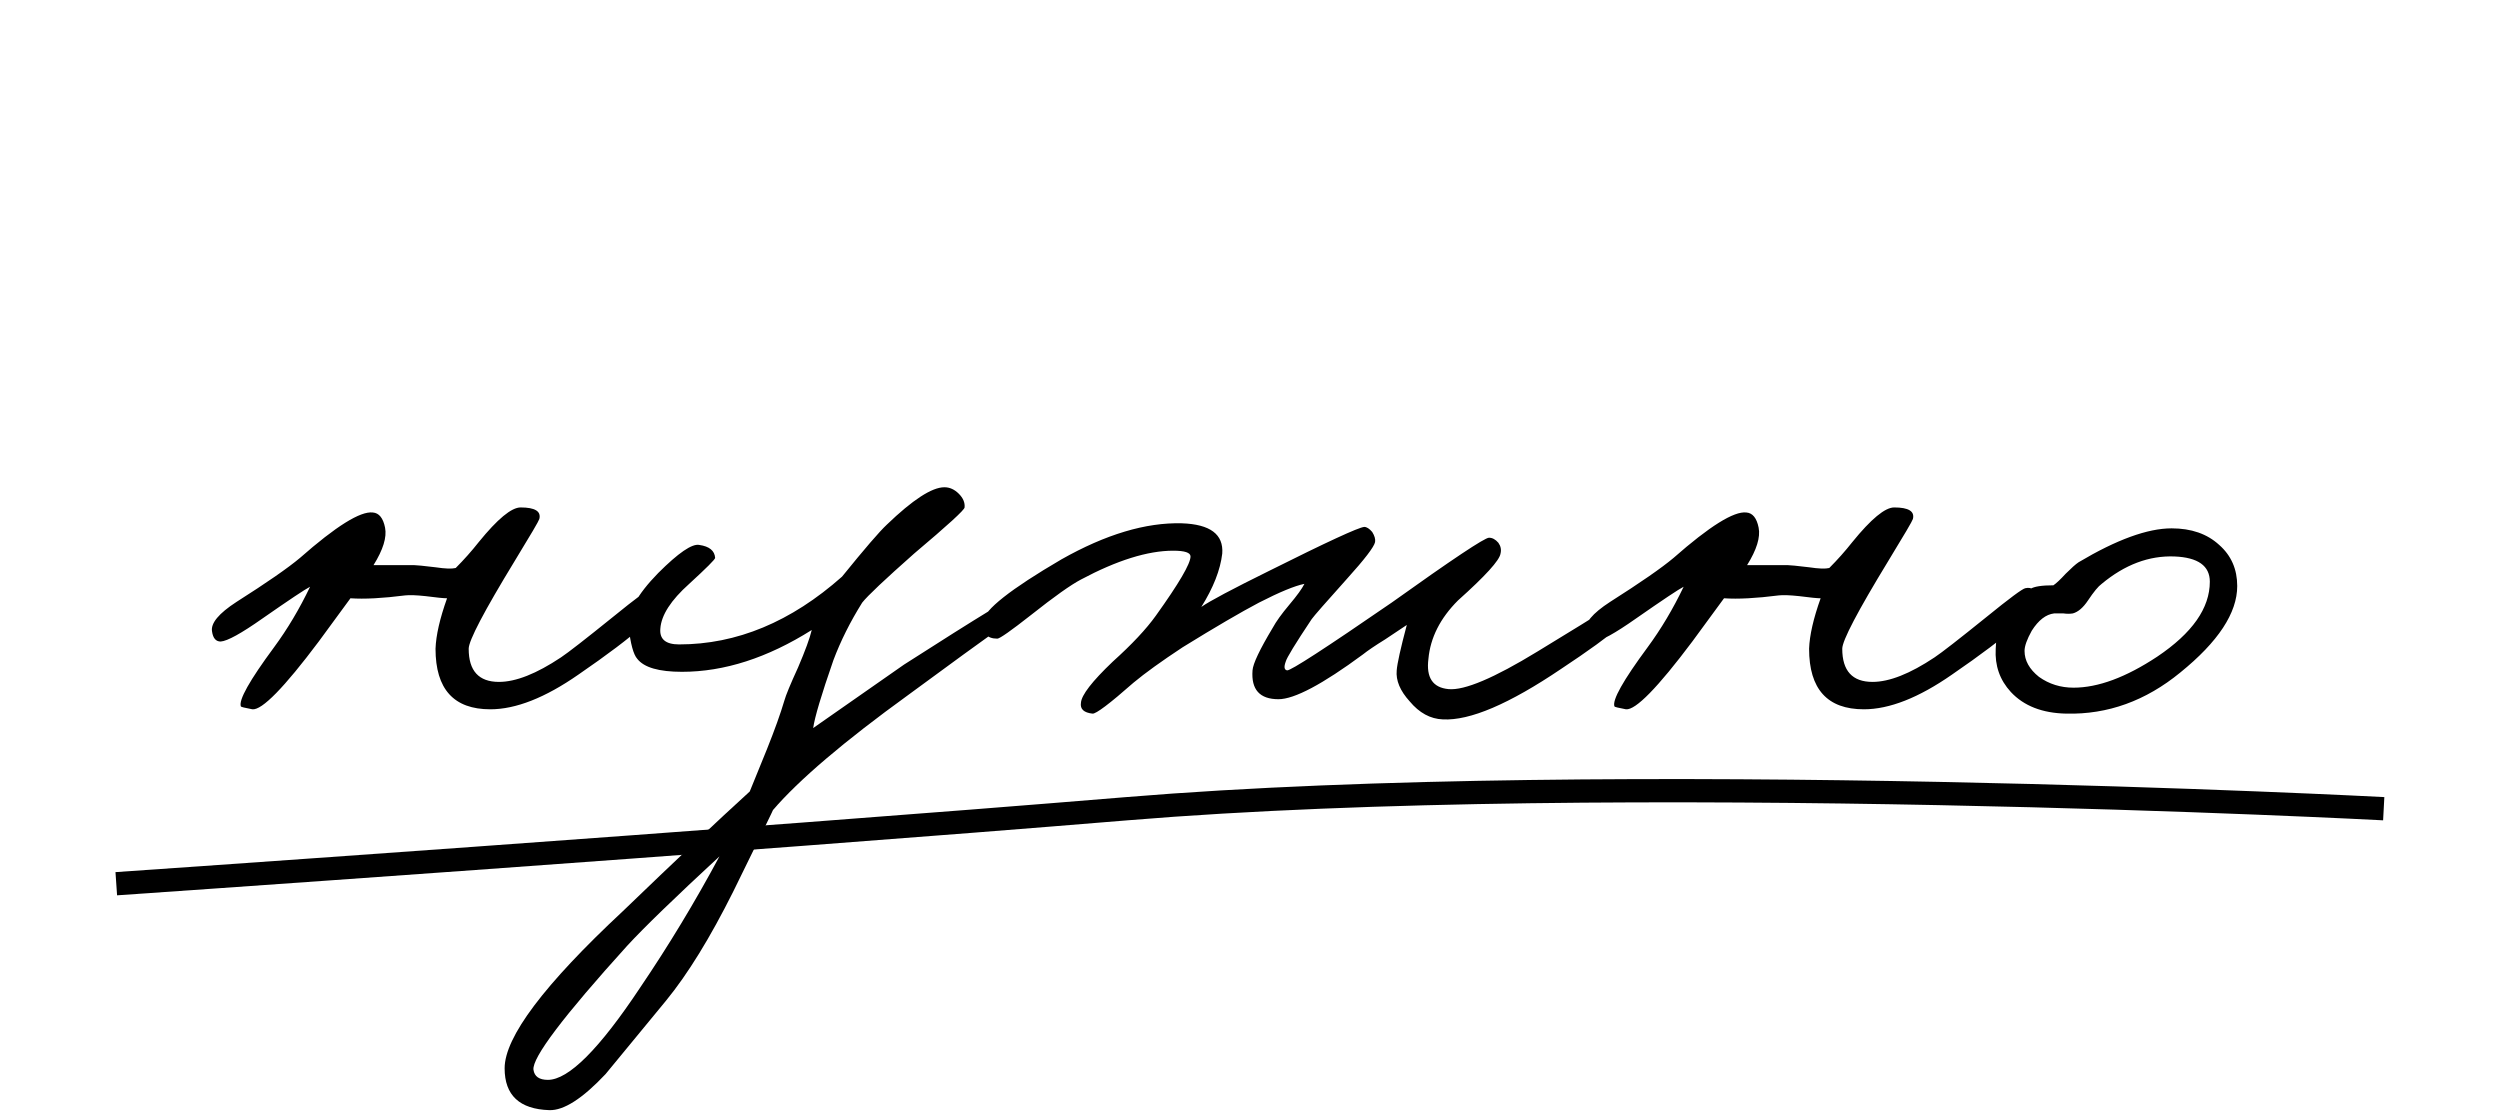
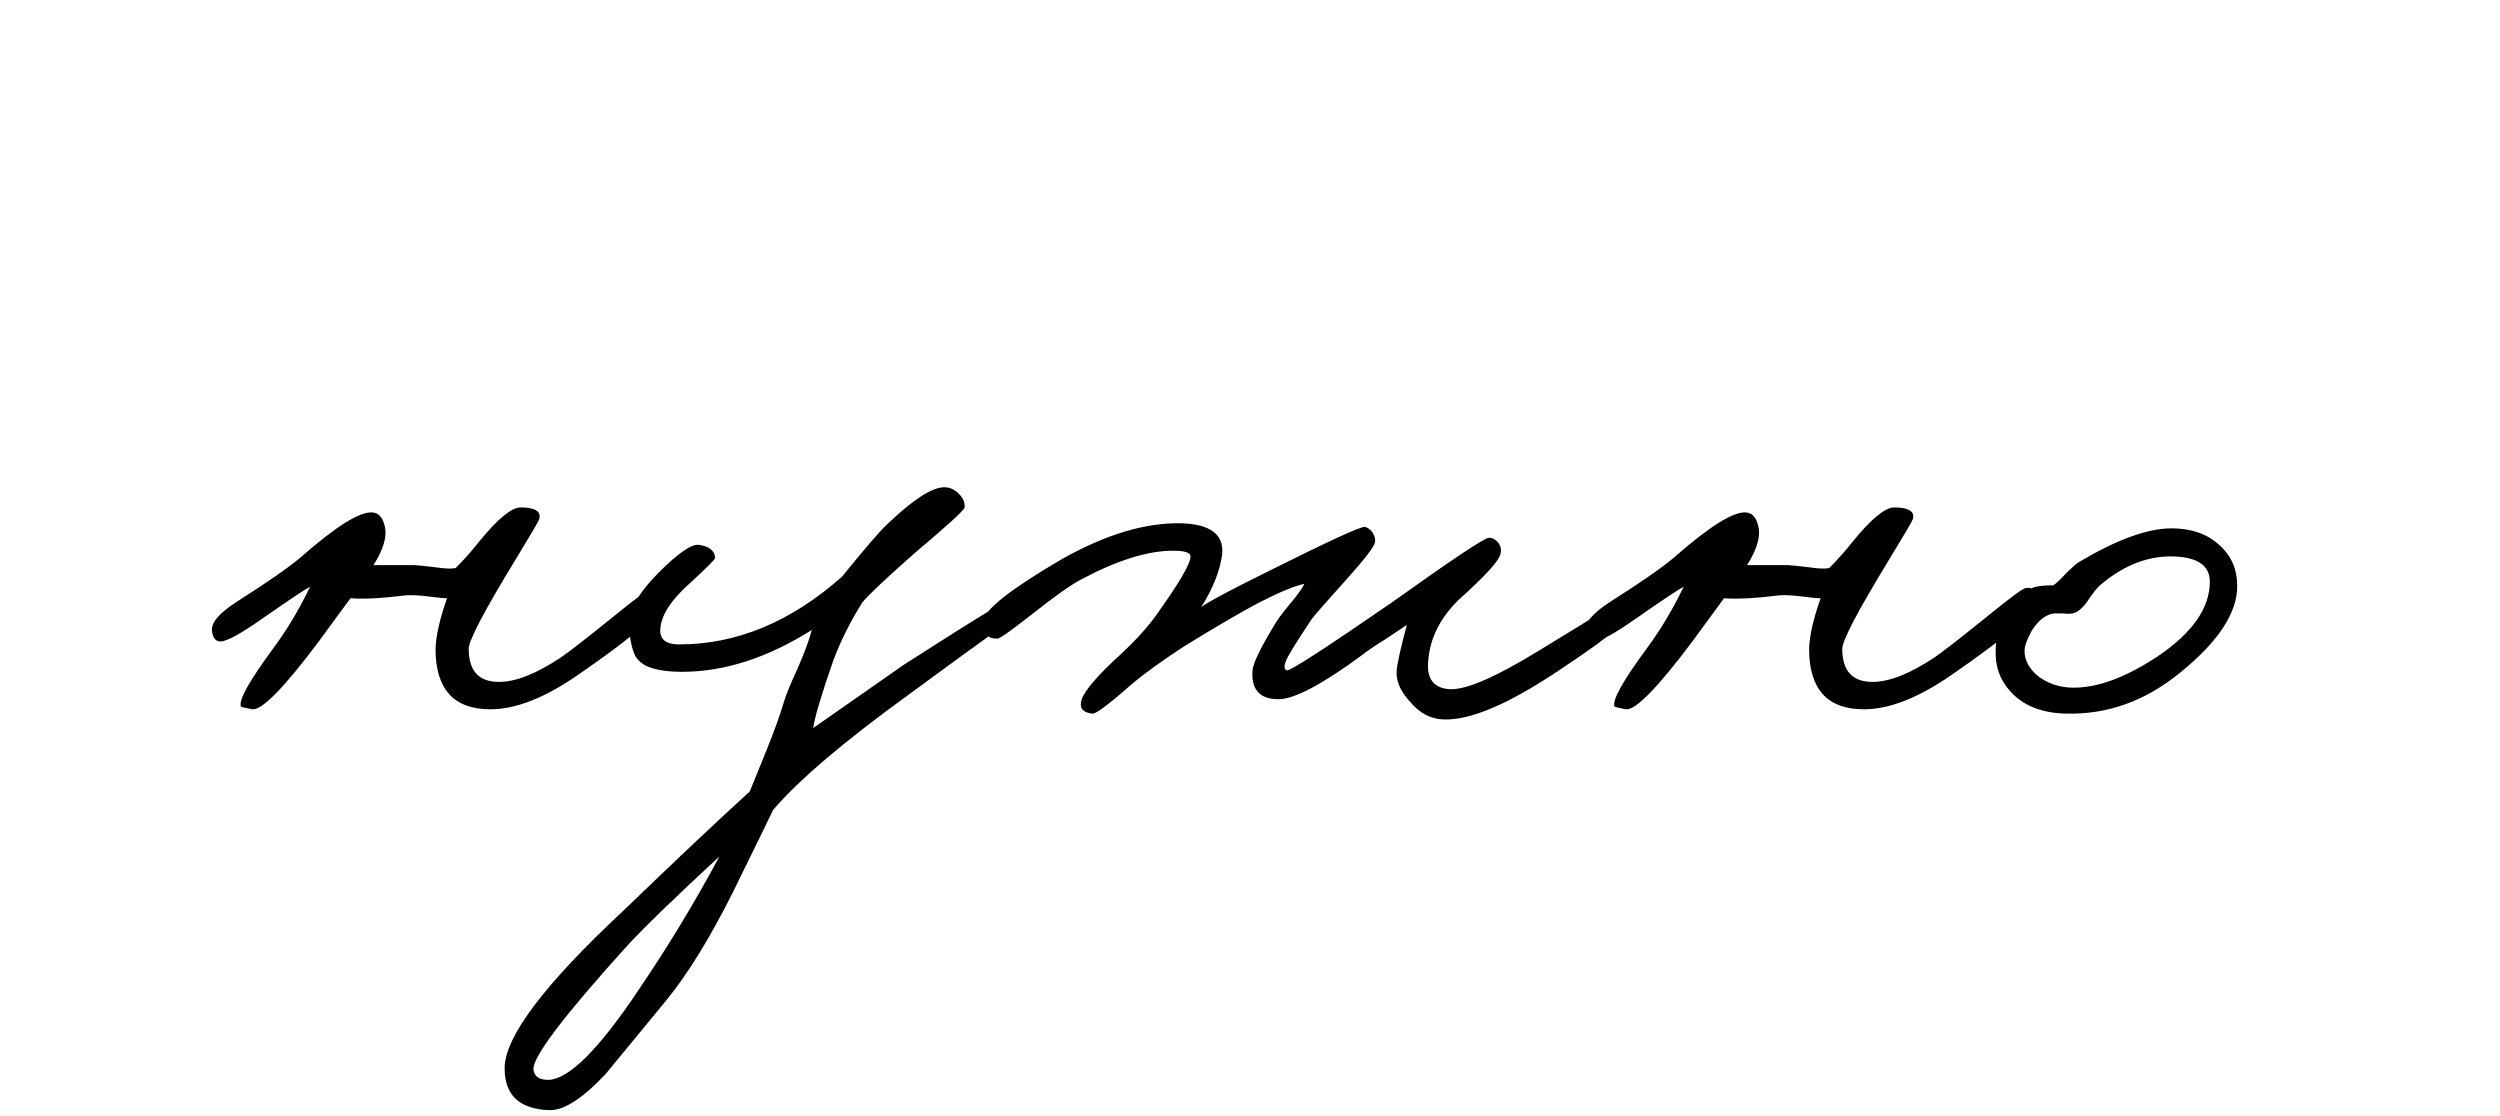
<svg xmlns="http://www.w3.org/2000/svg" width="215" height="96" viewBox="0 0 215 96" fill="none">
-   <path d="M57.047 51.452C57.171 52.403 54.732 54.593 49.731 58.024C46.879 60.008 44.357 61 42.167 61C39.025 61 37.455 59.264 37.455 55.792C37.496 54.635 37.827 53.188 38.447 51.452C38.157 51.452 37.537 51.39 36.587 51.266C35.801 51.183 35.223 51.163 34.851 51.204C32.908 51.452 31.337 51.535 30.139 51.452L27.411 55.172C24.435 59.14 22.533 61.083 21.707 61C21.045 60.876 20.715 60.793 20.715 60.752C20.508 60.215 21.459 58.52 23.567 55.668C24.724 54.097 25.757 52.361 26.667 50.46C26.253 50.667 24.889 51.576 22.575 53.188C20.756 54.469 19.557 55.131 18.979 55.172C18.565 55.172 18.317 54.883 18.235 54.304C18.111 53.601 18.813 52.754 20.343 51.762C22.947 50.109 24.765 48.848 25.799 47.98C28.899 45.252 30.986 43.95 32.061 44.074C32.598 44.115 32.949 44.549 33.115 45.376C33.28 46.203 32.949 47.277 32.123 48.6H35.595C35.801 48.6 36.421 48.662 37.455 48.786C38.281 48.91 38.86 48.931 39.191 48.848C39.893 48.145 40.555 47.401 41.175 46.616C42.787 44.632 43.985 43.64 44.771 43.64C46.011 43.64 46.548 43.971 46.383 44.632C46.341 44.797 45.639 45.996 44.275 48.228C41.629 52.568 40.307 55.089 40.307 55.792C40.307 57.693 41.175 58.644 42.911 58.644C44.357 58.644 46.135 57.941 48.243 56.536C48.863 56.123 50.351 54.965 52.707 53.064C54.691 51.452 55.807 50.625 56.055 50.584C56.633 50.46 56.964 50.749 57.047 51.452ZM88.906 52.072C88.906 51.907 85.31 54.469 78.118 59.76C72.579 63.769 68.694 67.076 66.462 69.68C66.627 69.391 65.49 71.726 63.052 76.686C61.068 80.654 59.146 83.775 57.286 86.048L52.078 92.372C50.094 94.48 48.482 95.513 47.242 95.472C44.679 95.389 43.398 94.191 43.398 91.876C43.398 89.189 46.787 84.684 53.566 78.36C58.071 74.02 61.708 70.589 64.478 68.068L65.966 64.41C66.627 62.757 67.123 61.372 67.454 60.256C67.578 59.801 67.97 58.851 68.632 57.404C69.252 55.957 69.644 54.883 69.81 54.18C66.007 56.577 62.287 57.776 58.65 57.776C56.666 57.776 55.384 57.404 54.806 56.66C54.475 56.288 54.227 55.379 54.062 53.932C53.938 52.692 54.785 51.142 56.604 49.282C58.34 47.546 59.518 46.74 60.138 46.864C61.006 46.988 61.46 47.36 61.502 47.98C61.502 48.104 60.758 48.848 59.27 50.212C57.699 51.617 56.872 52.899 56.79 54.056C56.707 54.965 57.244 55.42 58.402 55.42C63.362 55.42 68.032 53.477 72.414 49.592C74.356 47.195 75.638 45.707 76.258 45.128C78.49 42.979 80.143 41.904 81.218 41.904C81.672 41.904 82.086 42.09 82.458 42.462C82.83 42.834 82.995 43.227 82.954 43.64C82.954 43.847 81.507 45.169 78.614 47.608C76.092 49.84 74.604 51.245 74.15 51.824C73.116 53.477 72.29 55.131 71.67 56.784C70.636 59.76 70.058 61.703 69.934 62.612L77.746 57.156C84.194 53.023 87.583 50.956 87.914 50.956C88.162 50.915 88.389 51.059 88.596 51.39C88.802 51.638 88.906 51.865 88.906 52.072ZM61.874 73.648C58.03 77.203 55.384 79.765 53.938 81.336C48.44 87.412 45.754 90.967 45.878 92C45.96 92.579 46.374 92.868 47.118 92.868C48.895 92.868 51.54 90.223 55.054 84.932C57.492 81.336 59.766 77.575 61.874 73.648ZM141.073 51.7C141.156 52.527 138.883 54.469 134.253 57.528C129.789 60.545 126.4 61.992 124.085 61.868C123.011 61.827 122.06 61.31 121.233 60.318C120.407 59.409 120.035 58.52 120.117 57.652C120.159 57.073 120.448 55.771 120.985 53.746L119.125 54.986C118.257 55.523 117.617 55.957 117.203 56.288C113.731 58.851 111.313 60.132 109.949 60.132C108.337 60.132 107.593 59.305 107.717 57.652C107.759 57.073 108.337 55.854 109.453 53.994C109.743 53.457 110.218 52.795 110.879 52.01C111.541 51.225 111.975 50.625 112.181 50.212C111.355 50.377 110.053 50.915 108.275 51.824C106.705 52.651 104.514 53.932 101.703 55.668C99.885 56.867 98.479 57.879 97.487 58.706C95.421 60.525 94.243 61.413 93.953 61.372C93.209 61.289 92.879 60.979 92.961 60.442C93.003 59.781 93.912 58.603 95.689 56.908C97.343 55.42 98.583 54.097 99.409 52.94C101.393 50.171 102.385 48.476 102.385 47.856C102.385 47.525 101.889 47.36 100.897 47.36C98.707 47.36 96.061 48.187 92.961 49.84C92.093 50.295 90.667 51.307 88.683 52.878C86.947 54.242 85.976 54.924 85.769 54.924C84.86 54.924 84.447 54.428 84.529 53.436C84.653 52.444 86.906 50.667 91.287 48.104C95.09 45.955 98.541 44.921 101.641 45.004C104.08 45.087 105.237 45.955 105.113 47.608C104.948 49.013 104.349 50.543 103.315 52.196C104.018 51.7 105.961 50.667 109.143 49.096C114.103 46.616 116.831 45.355 117.327 45.314C117.534 45.314 117.761 45.459 118.009 45.748C118.216 46.079 118.299 46.368 118.257 46.616C118.175 47.029 117.369 48.083 115.839 49.778C114.021 51.803 113.008 52.961 112.801 53.25C111.396 55.358 110.652 56.577 110.569 56.908C110.404 57.363 110.445 57.611 110.693 57.652C110.983 57.693 113.979 55.751 119.683 51.824C124.891 48.104 127.681 46.244 128.053 46.244C128.343 46.244 128.611 46.389 128.859 46.678C129.066 46.967 129.128 47.277 129.045 47.608C128.963 48.187 127.743 49.53 125.387 51.638C123.858 53.167 123.011 54.841 122.845 56.66C122.639 58.272 123.217 59.14 124.581 59.264C125.945 59.388 128.487 58.313 132.207 56.04C137.911 52.568 140.66 50.832 140.453 50.832C140.784 50.832 140.991 51.121 141.073 51.7ZM175.174 51.452C175.298 52.403 172.859 54.593 167.858 58.024C165.006 60.008 162.484 61 160.294 61C157.152 61 155.582 59.264 155.582 55.792C155.623 54.635 155.954 53.188 156.574 51.452C156.284 51.452 155.664 51.39 154.714 51.266C153.928 51.183 153.35 51.163 152.978 51.204C151.035 51.452 149.464 51.535 148.266 51.452L145.538 55.172C142.562 59.14 140.66 61.083 139.834 61C139.172 60.876 138.842 60.793 138.842 60.752C138.635 60.215 139.586 58.52 141.694 55.668C142.851 54.097 143.884 52.361 144.794 50.46C144.38 50.667 143.016 51.576 140.702 53.188C138.883 54.469 137.684 55.131 137.106 55.172C136.692 55.172 136.444 54.883 136.362 54.304C136.238 53.601 136.94 52.754 138.47 51.762C141.074 50.109 142.892 48.848 143.926 47.98C147.026 45.252 149.113 43.95 150.188 44.074C150.725 44.115 151.076 44.549 151.242 45.376C151.407 46.203 151.076 47.277 150.25 48.6H153.722C153.928 48.6 154.548 48.662 155.582 48.786C156.408 48.91 156.987 48.931 157.318 48.848C158.02 48.145 158.682 47.401 159.302 46.616C160.914 44.632 162.112 43.64 162.898 43.64C164.138 43.64 164.675 43.971 164.51 44.632C164.468 44.797 163.766 45.996 162.402 48.228C159.756 52.568 158.434 55.089 158.434 55.792C158.434 57.693 159.302 58.644 161.038 58.644C162.484 58.644 164.262 57.941 166.37 56.536C166.99 56.123 168.478 54.965 170.834 53.064C172.818 51.452 173.934 50.625 174.182 50.584C174.76 50.46 175.091 50.749 175.174 51.452ZM192.401 50.398C192.401 52.713 190.768 55.193 187.503 57.838C184.527 60.277 181.261 61.455 177.707 61.372C175.64 61.331 174.049 60.711 172.933 59.512C171.982 58.479 171.548 57.239 171.631 55.792C171.713 53.477 172.705 51.762 174.607 50.646C174.937 50.439 175.599 50.336 176.591 50.336C176.839 50.171 177.19 49.84 177.645 49.344C178.141 48.848 178.513 48.517 178.761 48.352C182.026 46.409 184.692 45.438 186.759 45.438C188.453 45.438 189.817 45.913 190.851 46.864C191.884 47.773 192.401 48.951 192.401 50.398ZM190.045 50.026C190.045 48.662 189.032 47.939 187.007 47.856C184.816 47.773 182.729 48.559 180.745 50.212C180.455 50.419 180.063 50.894 179.567 51.638C179.153 52.258 178.719 52.63 178.265 52.754C178.017 52.795 177.748 52.795 177.459 52.754H176.653C175.95 52.837 175.309 53.333 174.731 54.242C174.317 54.986 174.111 55.565 174.111 55.978C174.111 56.805 174.524 57.549 175.351 58.21C176.219 58.83 177.211 59.14 178.327 59.14C180.435 59.14 182.832 58.251 185.519 56.474C188.536 54.449 190.045 52.299 190.045 50.026Z" fill="black" />
-   <path d="M10 76C10 76 63.091 72.35 96.906 69.549C138.988 66.064 205 69.549 205 69.549" stroke="black" stroke-width="2" />
+   <path d="M57.047 51.452C57.171 52.403 54.732 54.593 49.731 58.024C46.879 60.008 44.357 61 42.167 61C39.025 61 37.455 59.264 37.455 55.792C37.496 54.635 37.827 53.188 38.447 51.452C38.157 51.452 37.537 51.39 36.587 51.266C35.801 51.183 35.223 51.163 34.851 51.204C32.908 51.452 31.337 51.535 30.139 51.452L27.411 55.172C24.435 59.14 22.533 61.083 21.707 61C21.045 60.876 20.715 60.793 20.715 60.752C20.508 60.215 21.459 58.52 23.567 55.668C24.724 54.097 25.757 52.361 26.667 50.46C26.253 50.667 24.889 51.576 22.575 53.188C20.756 54.469 19.557 55.131 18.979 55.172C18.565 55.172 18.317 54.883 18.235 54.304C18.111 53.601 18.813 52.754 20.343 51.762C22.947 50.109 24.765 48.848 25.799 47.98C28.899 45.252 30.986 43.95 32.061 44.074C32.598 44.115 32.949 44.549 33.115 45.376C33.28 46.203 32.949 47.277 32.123 48.6H35.595C35.801 48.6 36.421 48.662 37.455 48.786C38.281 48.91 38.86 48.931 39.191 48.848C39.893 48.145 40.555 47.401 41.175 46.616C42.787 44.632 43.985 43.64 44.771 43.64C46.011 43.64 46.548 43.971 46.383 44.632C46.341 44.797 45.639 45.996 44.275 48.228C41.629 52.568 40.307 55.089 40.307 55.792C40.307 57.693 41.175 58.644 42.911 58.644C44.357 58.644 46.135 57.941 48.243 56.536C48.863 56.123 50.351 54.965 52.707 53.064C54.691 51.452 55.807 50.625 56.055 50.584C56.633 50.46 56.964 50.749 57.047 51.452ZM88.906 52.072C88.906 51.907 85.31 54.469 78.118 59.76C72.579 63.769 68.694 67.076 66.462 69.68C66.627 69.391 65.49 71.726 63.052 76.686C61.068 80.654 59.146 83.775 57.286 86.048L52.078 92.372C50.094 94.48 48.482 95.513 47.242 95.472C44.679 95.389 43.398 94.191 43.398 91.876C43.398 89.189 46.787 84.684 53.566 78.36C58.071 74.02 61.708 70.589 64.478 68.068L65.966 64.41C66.627 62.757 67.123 61.372 67.454 60.256C67.578 59.801 67.97 58.851 68.632 57.404C69.252 55.957 69.644 54.883 69.81 54.18C66.007 56.577 62.287 57.776 58.65 57.776C56.666 57.776 55.384 57.404 54.806 56.66C54.475 56.288 54.227 55.379 54.062 53.932C53.938 52.692 54.785 51.142 56.604 49.282C58.34 47.546 59.518 46.74 60.138 46.864C61.006 46.988 61.46 47.36 61.502 47.98C61.502 48.104 60.758 48.848 59.27 50.212C57.699 51.617 56.872 52.899 56.79 54.056C56.707 54.965 57.244 55.42 58.402 55.42C63.362 55.42 68.032 53.477 72.414 49.592C74.356 47.195 75.638 45.707 76.258 45.128C78.49 42.979 80.143 41.904 81.218 41.904C81.672 41.904 82.086 42.09 82.458 42.462C82.83 42.834 82.995 43.227 82.954 43.64C82.954 43.847 81.507 45.169 78.614 47.608C76.092 49.84 74.604 51.245 74.15 51.824C73.116 53.477 72.29 55.131 71.67 56.784C70.636 59.76 70.058 61.703 69.934 62.612L77.746 57.156C84.194 53.023 87.583 50.956 87.914 50.956C88.162 50.915 88.389 51.059 88.596 51.39C88.802 51.638 88.906 51.865 88.906 52.072ZM61.874 73.648C58.03 77.203 55.384 79.765 53.938 81.336C48.44 87.412 45.754 90.967 45.878 92C45.96 92.579 46.374 92.868 47.118 92.868C48.895 92.868 51.54 90.223 55.054 84.932C57.492 81.336 59.766 77.575 61.874 73.648ZM141.073 51.7C141.156 52.527 138.883 54.469 134.253 57.528C129.789 60.545 126.4 61.992 124.085 61.868C123.011 61.827 122.06 61.31 121.233 60.318C120.407 59.409 120.035 58.52 120.117 57.652C120.159 57.073 120.448 55.771 120.985 53.746L119.125 54.986C118.257 55.523 117.617 55.957 117.203 56.288C113.731 58.851 111.313 60.132 109.949 60.132C108.337 60.132 107.593 59.305 107.717 57.652C107.759 57.073 108.337 55.854 109.453 53.994C109.743 53.457 110.218 52.795 110.879 52.01C111.541 51.225 111.975 50.625 112.181 50.212C111.355 50.377 110.053 50.915 108.275 51.824C106.705 52.651 104.514 53.932 101.703 55.668C99.885 56.867 98.479 57.879 97.487 58.706C95.421 60.525 94.243 61.413 93.953 61.372C93.209 61.289 92.879 60.979 92.961 60.442C93.003 59.781 93.912 58.603 95.689 56.908C97.343 55.42 98.583 54.097 99.409 52.94C101.393 50.171 102.385 48.476 102.385 47.856C102.385 47.525 101.889 47.36 100.897 47.36C98.707 47.36 96.061 48.187 92.961 49.84C92.093 50.295 90.667 51.307 88.683 52.878C86.947 54.242 85.976 54.924 85.769 54.924C84.86 54.924 84.447 54.428 84.529 53.436C84.653 52.444 86.906 50.667 91.287 48.104C95.09 45.955 98.541 44.921 101.641 45.004C104.08 45.087 105.237 45.955 105.113 47.608C104.948 49.013 104.349 50.543 103.315 52.196C104.018 51.7 105.961 50.667 109.143 49.096C114.103 46.616 116.831 45.355 117.327 45.314C117.534 45.314 117.761 45.459 118.009 45.748C118.216 46.079 118.299 46.368 118.257 46.616C118.175 47.029 117.369 48.083 115.839 49.778C114.021 51.803 113.008 52.961 112.801 53.25C111.396 55.358 110.652 56.577 110.569 56.908C110.404 57.363 110.445 57.611 110.693 57.652C110.983 57.693 113.979 55.751 119.683 51.824C124.891 48.104 127.681 46.244 128.053 46.244C128.343 46.244 128.611 46.389 128.859 46.678C129.066 46.967 129.128 47.277 129.045 47.608C128.963 48.187 127.743 49.53 125.387 51.638C123.858 53.167 123.011 54.841 122.845 56.66C122.639 58.272 123.217 59.14 124.581 59.264C125.945 59.388 128.487 58.313 132.207 56.04C137.911 52.568 140.66 50.832 140.453 50.832C140.784 50.832 140.991 51.121 141.073 51.7ZM175.174 51.452C175.298 52.403 172.859 54.593 167.858 58.024C165.006 60.008 162.484 61 160.294 61C157.152 61 155.582 59.264 155.582 55.792C155.623 54.635 155.954 53.188 156.574 51.452C156.284 51.452 155.664 51.39 154.714 51.266C153.928 51.183 153.35 51.163 152.978 51.204C151.035 51.452 149.464 51.535 148.266 51.452L145.538 55.172C142.562 59.14 140.66 61.083 139.834 61C139.172 60.876 138.842 60.793 138.842 60.752C138.635 60.215 139.586 58.52 141.694 55.668C142.851 54.097 143.884 52.361 144.794 50.46C144.38 50.667 143.016 51.576 140.702 53.188C138.883 54.469 137.684 55.131 137.106 55.172C136.692 55.172 136.444 54.883 136.362 54.304C136.238 53.601 136.94 52.754 138.47 51.762C141.074 50.109 142.892 48.848 143.926 47.98C147.026 45.252 149.113 43.95 150.188 44.074C150.725 44.115 151.076 44.549 151.242 45.376C151.407 46.203 151.076 47.277 150.25 48.6H153.722C153.928 48.6 154.548 48.662 155.582 48.786C156.408 48.91 156.987 48.931 157.318 48.848C158.02 48.145 158.682 47.401 159.302 46.616C160.914 44.632 162.112 43.64 162.898 43.64C164.138 43.64 164.675 43.971 164.51 44.632C164.468 44.797 163.766 45.996 162.402 48.228C159.756 52.568 158.434 55.089 158.434 55.792C158.434 57.693 159.302 58.644 161.038 58.644C162.484 58.644 164.262 57.941 166.37 56.536C166.99 56.123 168.478 54.965 170.834 53.064C172.818 51.452 173.934 50.625 174.182 50.584C174.76 50.46 175.091 50.749 175.174 51.452M192.401 50.398C192.401 52.713 190.768 55.193 187.503 57.838C184.527 60.277 181.261 61.455 177.707 61.372C175.64 61.331 174.049 60.711 172.933 59.512C171.982 58.479 171.548 57.239 171.631 55.792C171.713 53.477 172.705 51.762 174.607 50.646C174.937 50.439 175.599 50.336 176.591 50.336C176.839 50.171 177.19 49.84 177.645 49.344C178.141 48.848 178.513 48.517 178.761 48.352C182.026 46.409 184.692 45.438 186.759 45.438C188.453 45.438 189.817 45.913 190.851 46.864C191.884 47.773 192.401 48.951 192.401 50.398ZM190.045 50.026C190.045 48.662 189.032 47.939 187.007 47.856C184.816 47.773 182.729 48.559 180.745 50.212C180.455 50.419 180.063 50.894 179.567 51.638C179.153 52.258 178.719 52.63 178.265 52.754C178.017 52.795 177.748 52.795 177.459 52.754H176.653C175.95 52.837 175.309 53.333 174.731 54.242C174.317 54.986 174.111 55.565 174.111 55.978C174.111 56.805 174.524 57.549 175.351 58.21C176.219 58.83 177.211 59.14 178.327 59.14C180.435 59.14 182.832 58.251 185.519 56.474C188.536 54.449 190.045 52.299 190.045 50.026Z" fill="black" />
</svg>